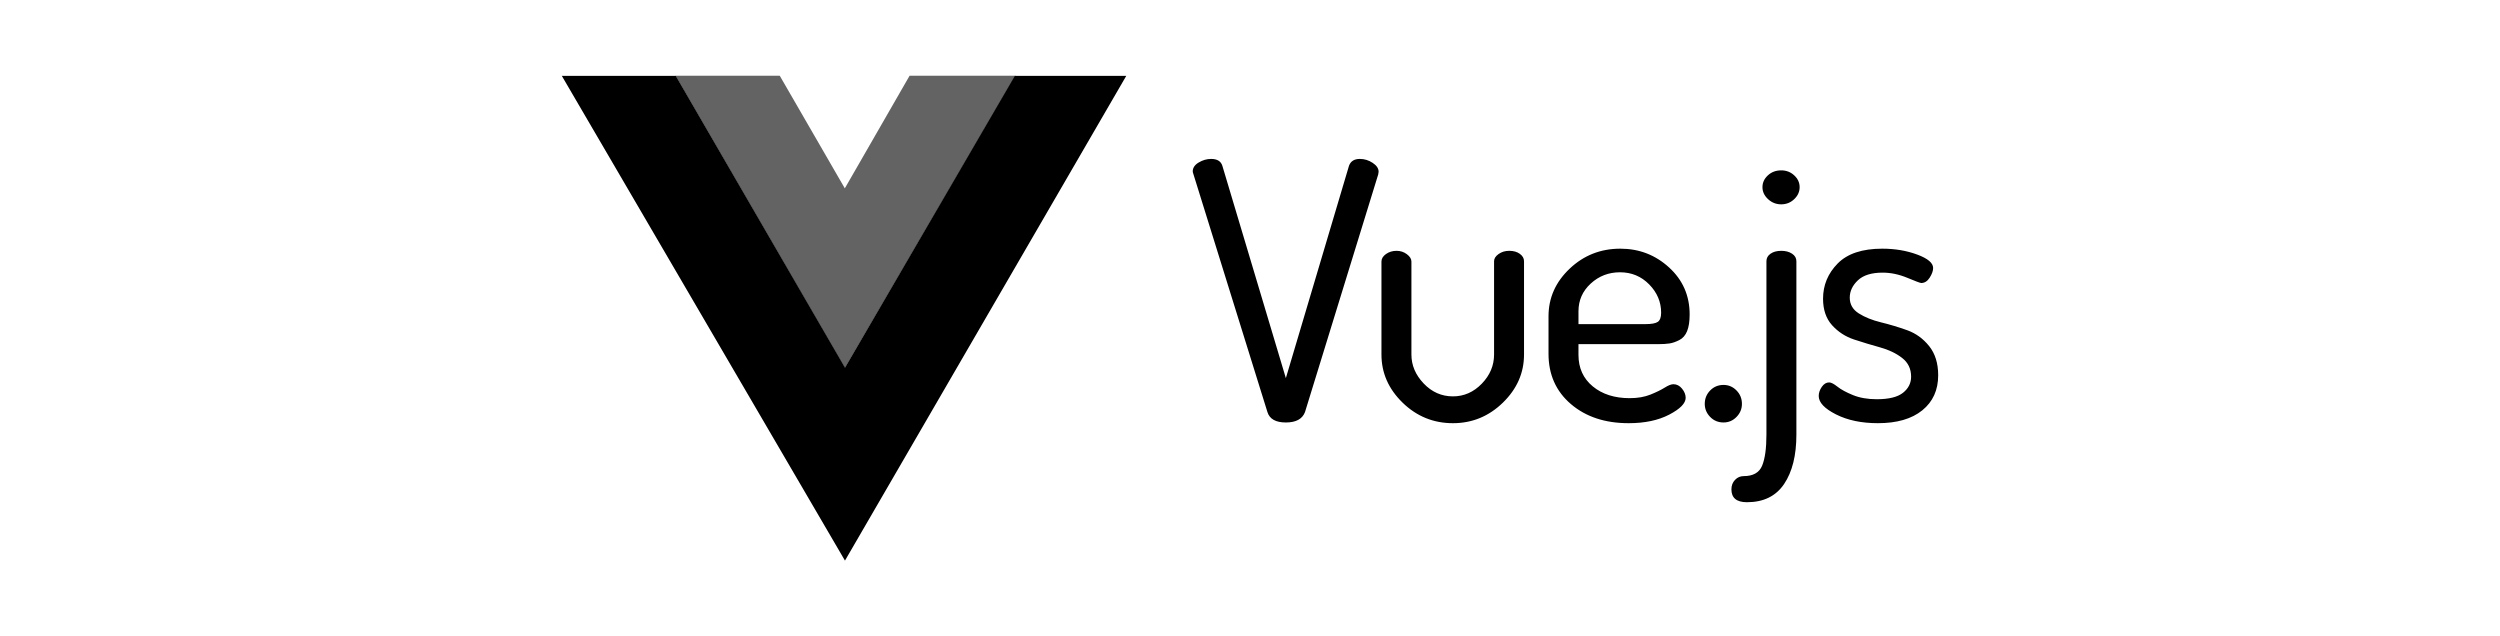
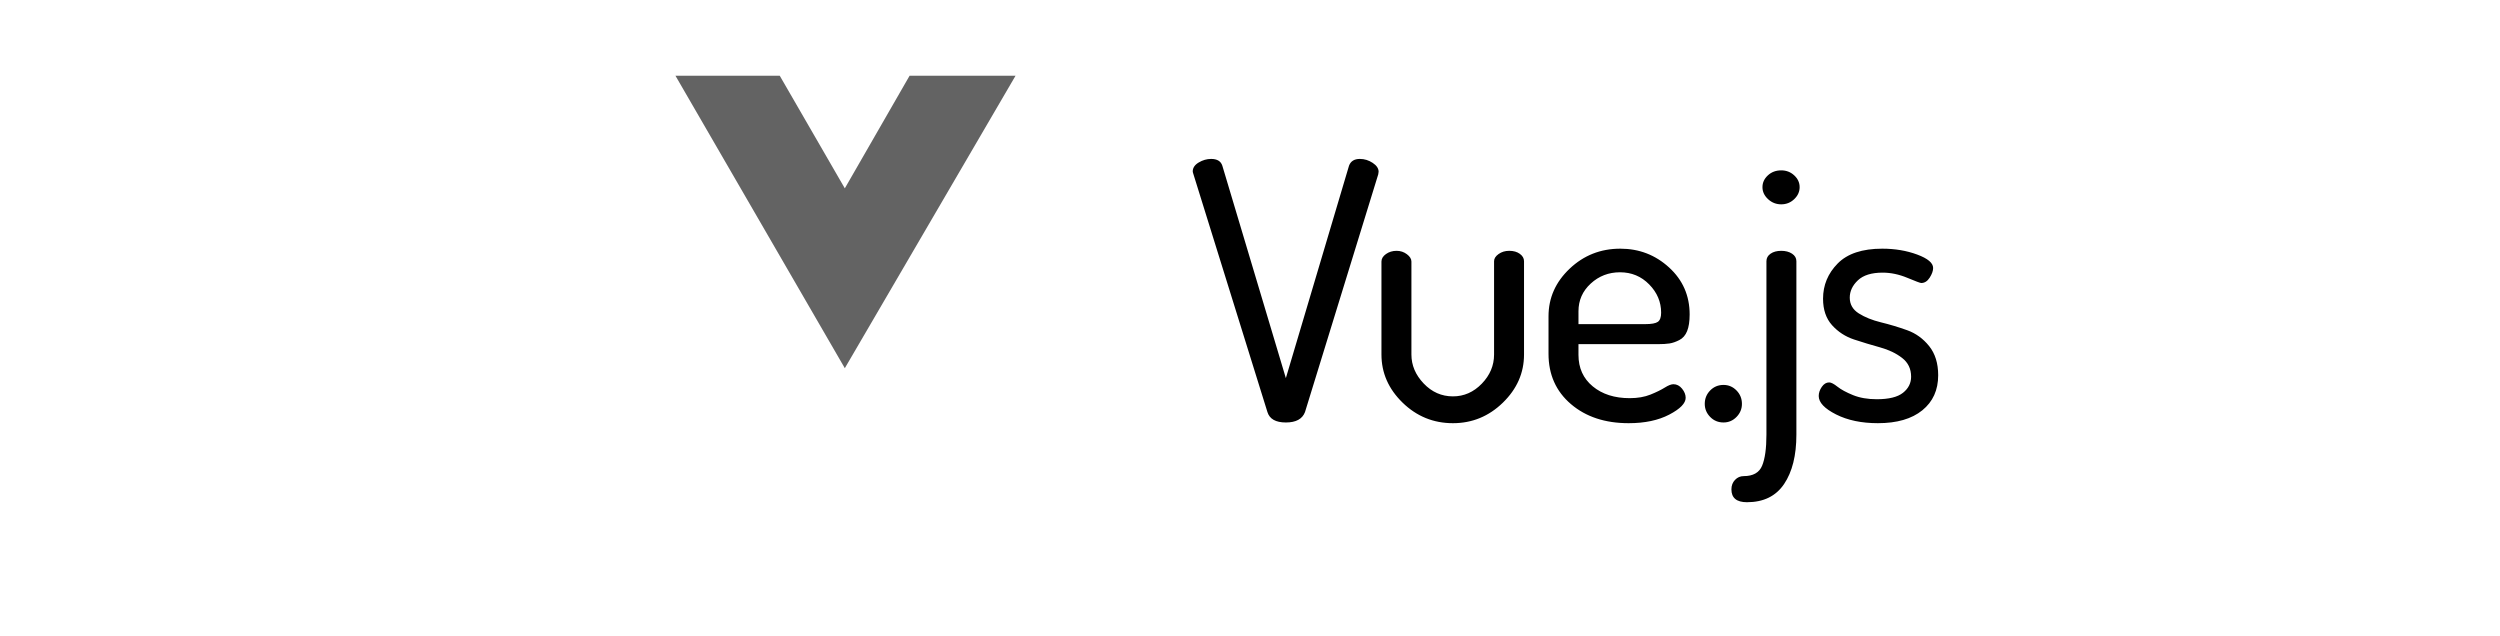
<svg xmlns="http://www.w3.org/2000/svg" width="330" height="84" viewBox="0 0 330 84" fill="none">
-   <path fill-rule="evenodd" clip-rule="evenodd" d="M133.962 10.014H148.667L111.536 74L74.16 10.014H89.2L111.536 48.535L133.962 10.014Z" fill="black" />
  <path fill-rule="evenodd" clip-rule="evenodd" d="M120.064 10H134.05L111.516 48.601L89.162 10H102.929L111.516 24.861L120.064 10Z" fill="black" fill-opacity="0.61" />
  <path fill-rule="evenodd" clip-rule="evenodd" d="M157.441 22.63C157.441 22.158 157.703 21.764 158.227 21.45C158.751 21.135 159.299 20.978 159.871 20.978C160.665 20.978 161.157 21.277 161.348 21.875L169.733 49.913L178.07 21.875C178.292 21.277 178.769 20.978 179.499 20.978C180.103 20.978 180.667 21.151 181.191 21.497C181.715 21.843 181.977 22.236 181.977 22.677C181.977 22.709 181.969 22.756 181.953 22.819C181.937 22.881 181.929 22.945 181.929 23.007L172.258 54.398C171.908 55.311 171.067 55.767 169.733 55.767C168.399 55.767 167.589 55.311 167.303 54.398L157.537 23.007C157.473 22.819 157.441 22.693 157.441 22.63ZM182.352 46.798V34.525C182.352 34.148 182.551 33.817 182.948 33.534C183.345 33.251 183.813 33.109 184.353 33.109C184.861 33.109 185.314 33.258 185.711 33.557C186.108 33.856 186.307 34.179 186.307 34.525V46.798C186.307 48.214 186.847 49.488 187.926 50.621C189.006 51.754 190.293 52.321 191.786 52.321C193.247 52.321 194.517 51.762 195.597 50.645C196.677 49.528 197.217 48.245 197.217 46.798V34.477C197.217 34.131 197.415 33.816 197.812 33.533C198.209 33.25 198.678 33.108 199.218 33.108C199.789 33.108 200.258 33.242 200.623 33.51C200.988 33.777 201.171 34.1 201.171 34.477V46.798C201.171 49.221 200.242 51.337 198.384 53.147C196.526 54.956 194.326 55.861 191.786 55.861C189.213 55.861 186.998 54.956 185.139 53.147C183.281 51.337 182.352 49.221 182.352 46.798ZM204.404 46.703V41.747C204.404 39.324 205.333 37.231 207.191 35.469C209.049 33.707 211.281 32.825 213.885 32.825C216.363 32.825 218.507 33.651 220.317 35.304C222.127 36.956 223.033 39.025 223.033 41.511C223.033 42.424 222.921 43.155 222.699 43.706C222.477 44.257 222.135 44.65 221.675 44.886C221.214 45.122 220.785 45.272 220.388 45.335C219.991 45.398 219.459 45.429 218.792 45.429H208.358V46.845C208.358 48.576 208.986 49.961 210.24 50.999C211.495 52.038 213.123 52.557 215.124 52.557C216.172 52.557 217.085 52.399 217.863 52.085C218.641 51.77 219.269 51.463 219.745 51.164C220.221 50.865 220.603 50.716 220.888 50.716C221.333 50.716 221.714 50.913 222.032 51.306C222.35 51.699 222.508 52.1 222.508 52.51C222.508 53.233 221.786 53.973 220.341 54.728C218.895 55.483 217.109 55.861 214.981 55.861C211.868 55.861 209.327 55.019 207.358 53.336C205.389 51.652 204.404 49.441 204.404 46.703ZM208.359 42.785H217.172C217.998 42.785 218.554 42.683 218.84 42.479C219.126 42.274 219.269 41.873 219.269 41.275C219.269 39.859 218.745 38.616 217.697 37.546C216.648 36.476 215.362 35.941 213.838 35.941C212.345 35.941 211.058 36.437 209.979 37.428C208.899 38.419 208.359 39.639 208.359 41.086L208.359 42.785ZM225.028 53.312C225.028 52.619 225.266 52.029 225.742 51.542C226.219 51.054 226.806 50.81 227.505 50.81C228.172 50.81 228.744 51.054 229.22 51.542C229.697 52.029 229.935 52.62 229.935 53.312C229.935 53.973 229.697 54.547 229.22 55.035C228.744 55.523 228.172 55.766 227.505 55.766C226.806 55.766 226.219 55.523 225.742 55.035C225.266 54.547 225.028 53.973 225.028 53.312ZM228.547 64.594C228.547 64.09 228.706 63.673 229.024 63.343C229.341 63.012 229.723 62.847 230.167 62.847C231.406 62.847 232.216 62.391 232.597 61.478C232.978 60.566 233.169 59.197 233.169 57.371V34.477C233.169 34.068 233.351 33.738 233.717 33.486C234.082 33.234 234.55 33.109 235.122 33.109C235.694 33.109 236.17 33.234 236.551 33.486C236.932 33.738 237.123 34.068 237.123 34.477V57.371C237.123 60.109 236.583 62.281 235.503 63.886C234.423 65.49 232.788 66.293 230.596 66.293C229.23 66.293 228.547 65.727 228.547 64.594ZM232.645 24.706C232.645 24.108 232.883 23.589 233.359 23.149C233.836 22.708 234.423 22.488 235.122 22.488C235.789 22.488 236.361 22.708 236.837 23.149C237.314 23.589 237.552 24.108 237.552 24.706C237.552 25.304 237.314 25.831 236.837 26.288C236.361 26.744 235.789 26.972 235.122 26.972C234.455 26.972 233.875 26.744 233.383 26.288C232.891 25.831 232.645 25.304 232.645 24.706ZM240.071 52.273C240.071 51.864 240.206 51.463 240.476 51.069C240.746 50.676 241.071 50.479 241.452 50.479C241.707 50.479 242.072 50.668 242.548 51.046C243.025 51.423 243.708 51.793 244.597 52.155C245.486 52.517 246.534 52.698 247.741 52.698C249.329 52.698 250.481 52.415 251.195 51.848C251.91 51.282 252.267 50.574 252.267 49.724C252.267 48.685 251.87 47.859 251.076 47.246C250.282 46.632 249.313 46.168 248.17 45.853C247.027 45.539 245.883 45.192 244.74 44.815C243.596 44.437 242.628 43.808 241.833 42.927C241.039 42.045 240.642 40.881 240.642 39.434C240.642 37.64 241.286 36.09 242.572 34.784C243.858 33.478 245.819 32.825 248.456 32.825C250.139 32.825 251.679 33.085 253.077 33.604C254.475 34.123 255.173 34.713 255.173 35.374C255.173 35.752 255.022 36.176 254.721 36.648C254.419 37.121 254.046 37.357 253.601 37.357C253.474 37.357 252.863 37.128 251.767 36.672C250.671 36.216 249.583 35.988 248.503 35.988C247.042 35.988 245.954 36.326 245.24 37.003C244.525 37.679 244.168 38.442 244.168 39.292C244.168 40.173 244.565 40.865 245.359 41.369C246.153 41.872 247.13 42.266 248.289 42.549C249.448 42.832 250.6 43.178 251.743 43.587C252.886 43.997 253.855 44.697 254.649 45.688C255.443 46.679 255.84 47.962 255.84 49.535C255.84 51.486 255.142 53.028 253.744 54.161C252.347 55.294 250.393 55.86 247.884 55.86C245.724 55.86 243.882 55.475 242.358 54.704C240.833 53.933 240.071 53.123 240.071 52.273Z" fill="black" />
</svg>